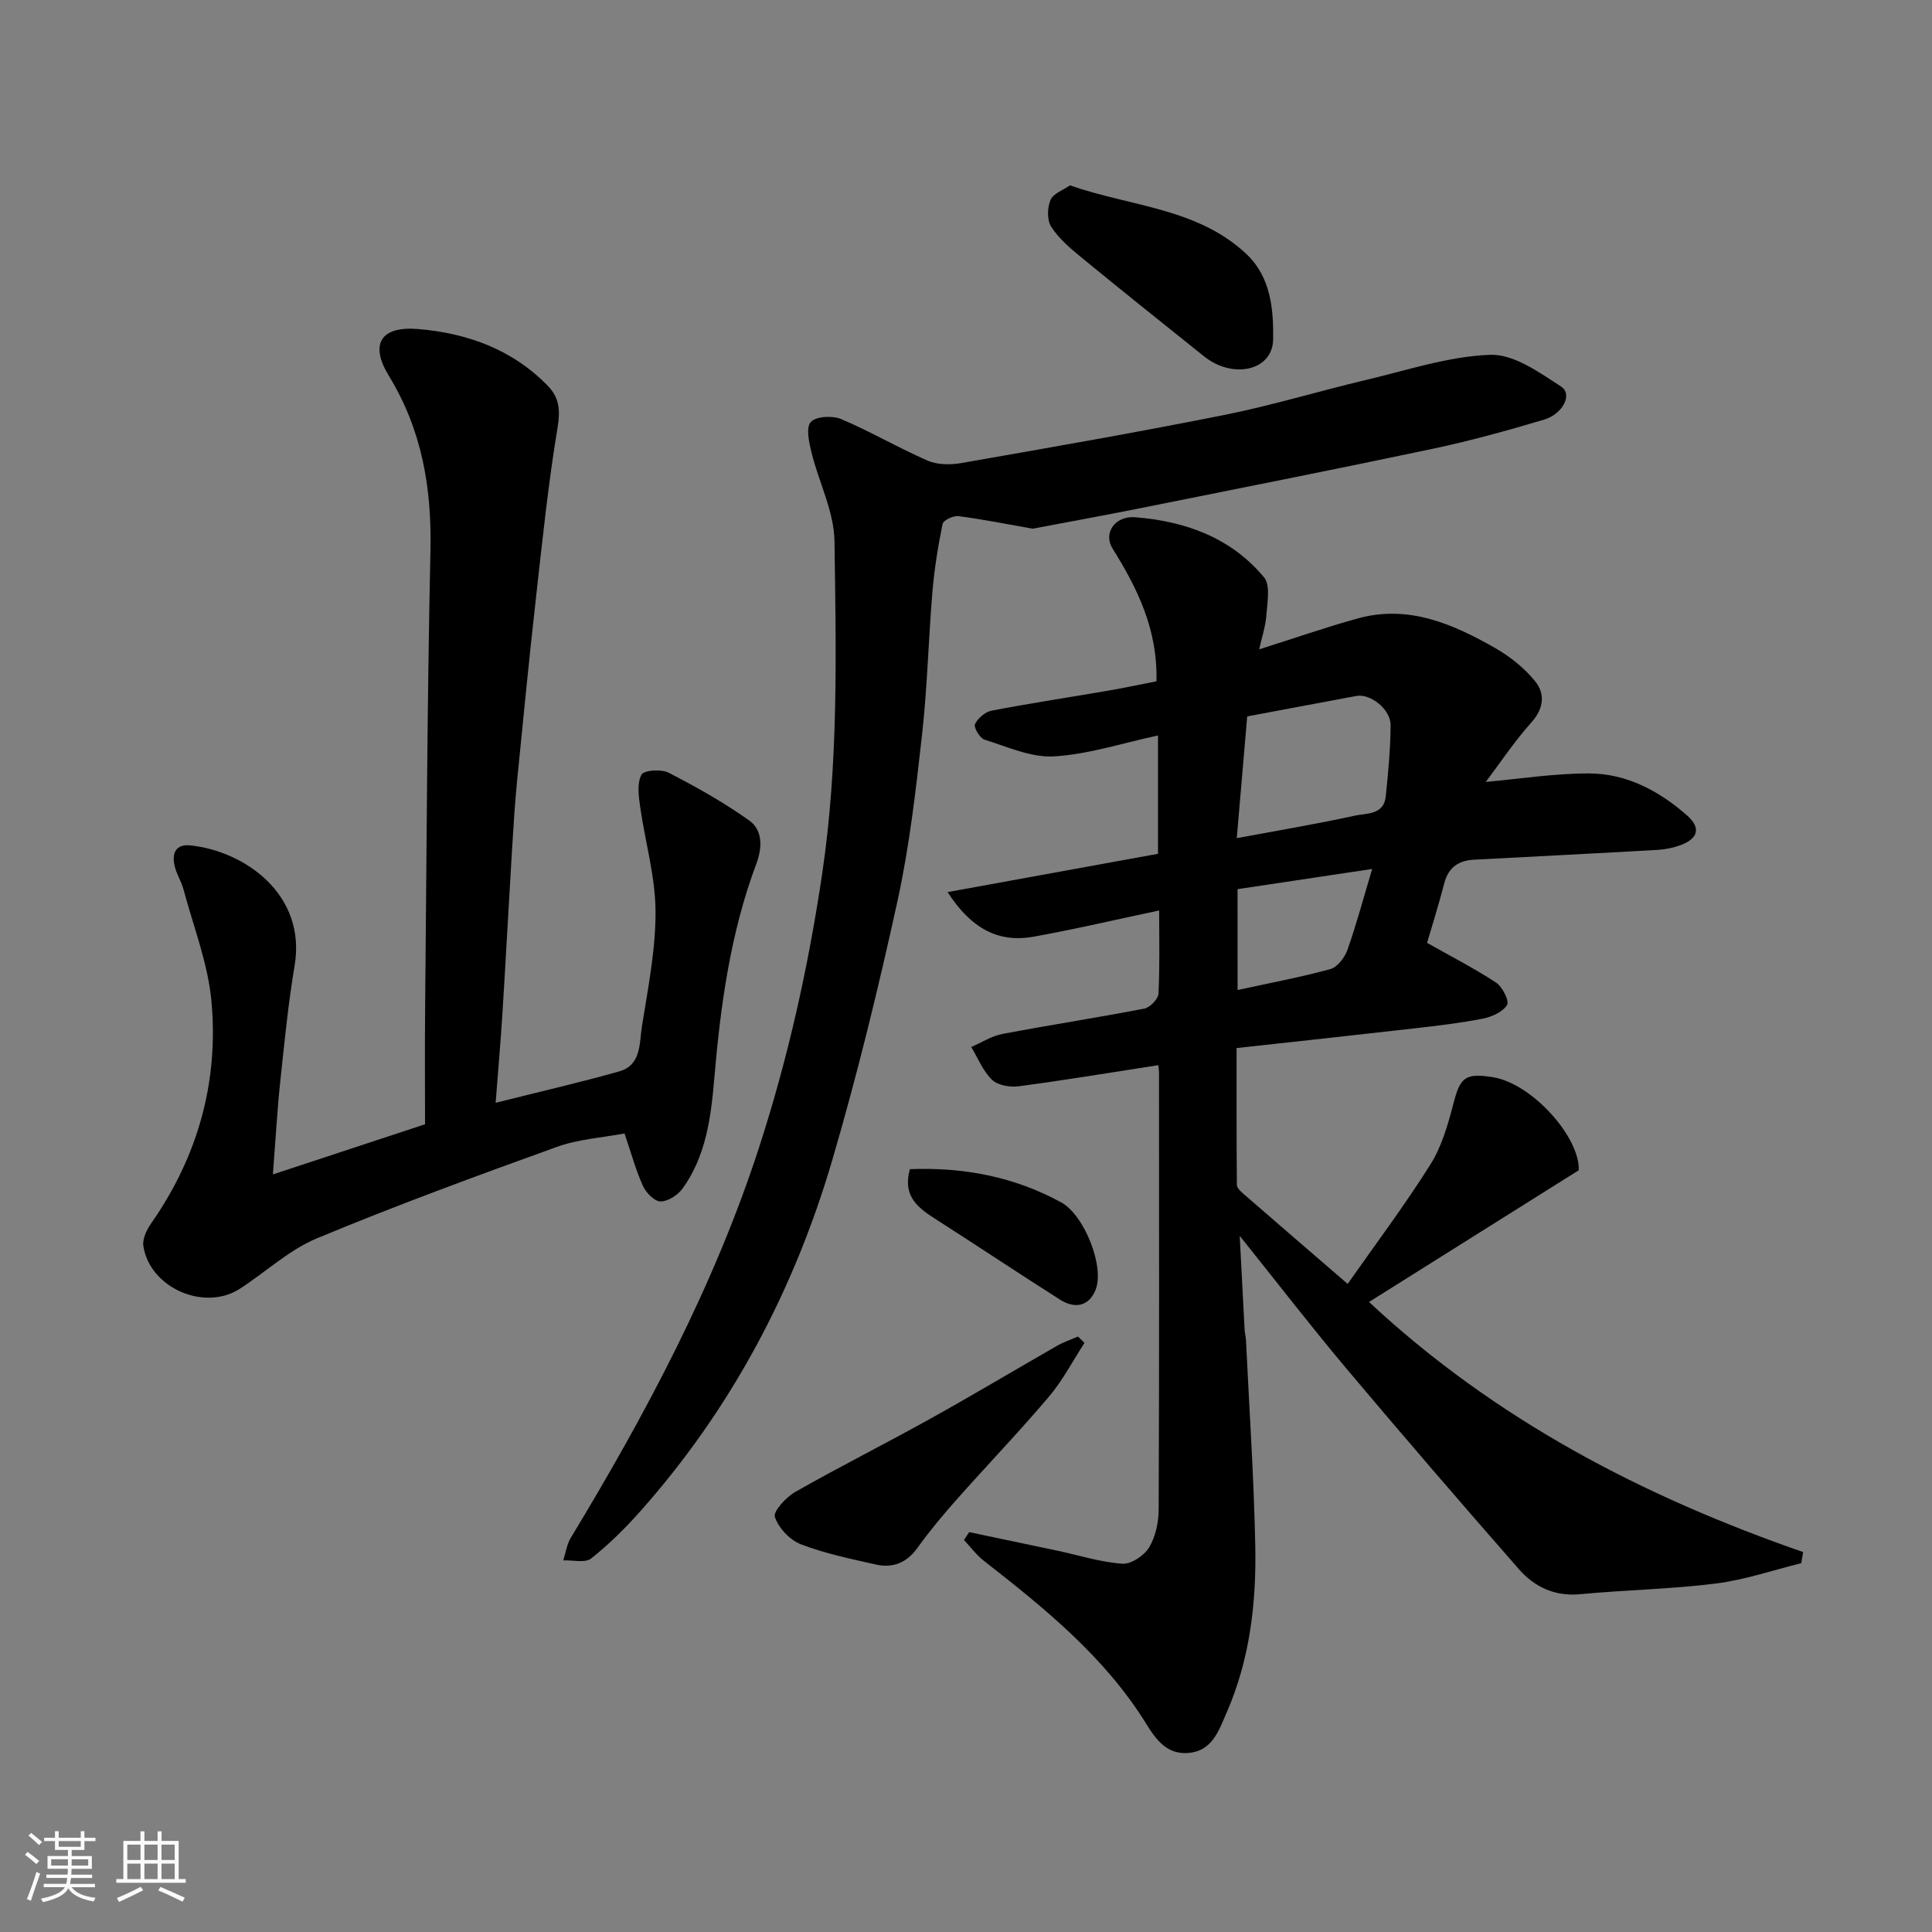
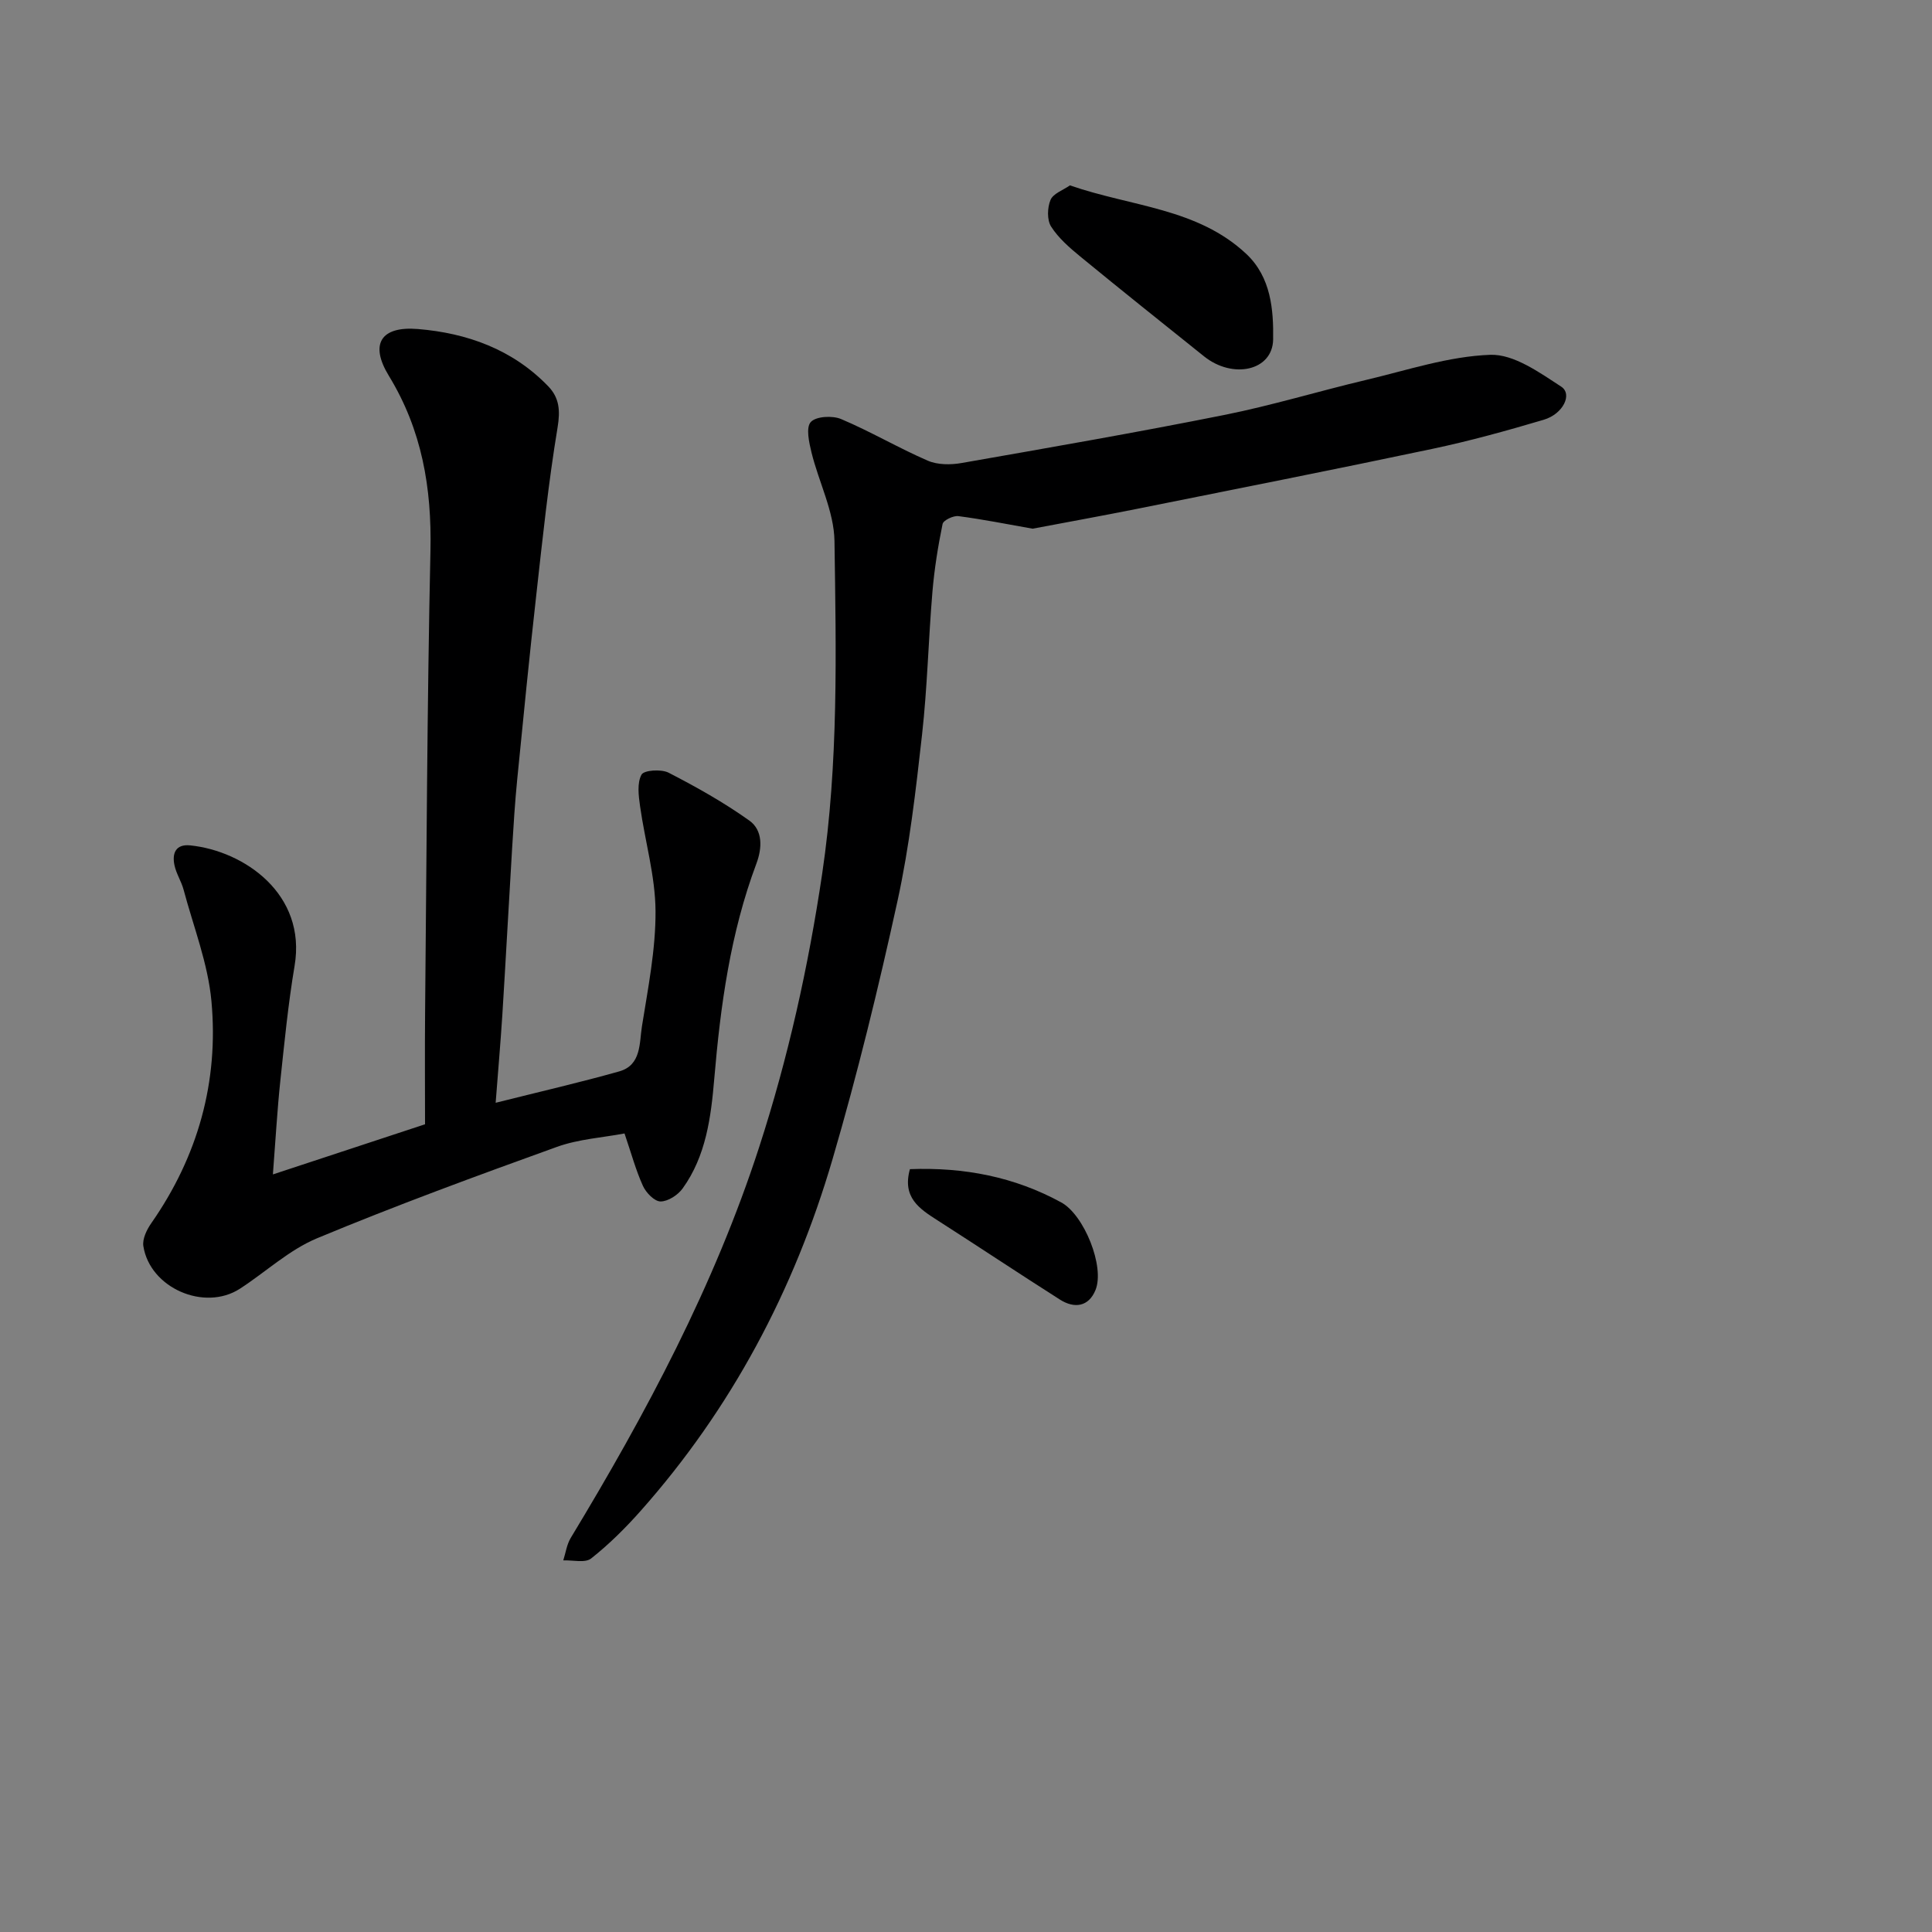
<svg xmlns="http://www.w3.org/2000/svg" enable-background="new 0 0 400 400" viewBox="0 0 400 400">
  <rect x="0" y="0" width="400" height="400" fill="#808080" stroke="none" />
-   <path d="m5.17 384 .55-.58c.85.61 1.65 1.24 2.4 1.87l-.59.64c-.83-.73-1.62-1.38-2.36-1.93m1.22 9.53-.82-.34c.71-1.76 1.37-3.64 1.98-5.63.24.13.5.25.76.36-.6 1.67-1.24 3.54-1.92 5.61m-.5-13.5.57-.54c.56.44 1.31 1.06 2.26 1.87l-.64.64c-.68-.66-1.41-1.32-2.19-1.97m3.25.46h2.24v-1.36h.77v1.36h4.57v-1.36h.76v1.36h2.28v.69h-2.28v1.84h-2.64v1.26h4.18v2.64h-4.21c0 .45-.02.86-.05 1.21h4.32v.69h-4.38c-.04.34-.1.75-.19 1.22h5.15v.69h-4.82c.87 1.19 2.51 1.92 4.93 2.19-.17.31-.3.57-.37.76-2.77-.49-4.52-1.41-5.26-2.76-.56 1.26-2.3 2.23-5.24 2.9-.12-.24-.26-.48-.43-.72 2.73-.55 4.38-1.34 4.96-2.38h-4.38v-.69h4.65c.1-.38.17-.79.21-1.22h-4.32v-.69h4.4c.03-.34.05-.75.05-1.21h-4.2v-2.64h4.23v-1.26h-2.69v-1.84h-2.24zm1.46 4.46v1.29h3.45c.01-.4.02-.57.01-.53v-.32-.45h-3.46zm1.55-2.59h4.57v-1.19h-4.57zm6.11 2.59h-3.42v.77c-.01.19-.01.37-.02.53h3.44z" fill="#fafafa" />
-   <path d="m32.63 379.16h.82v1.98h3.54v7.89h1.46v.78h-14.37v-.78h1.46v-7.89h3.54v-1.98h.82v1.98h2.73zm-3.49 11.48.5.73c-1.61.82-3.28 1.63-5 2.41-.13-.27-.28-.55-.44-.82 1.75-.72 3.4-1.49 4.94-2.32m-2.78-5.55h2.73v-3.18h-2.73zm0 3.95h2.73v-3.2h-2.73zm3.54-3.95h2.73v-3.18h-2.73zm0 3.95h2.73v-3.2h-2.73zm7.89 4.68c-1.84-.92-3.51-1.7-5.02-2.32l.45-.73c1.89.8 3.57 1.55 5.04 2.23zm-1.62-11.81h-2.73v3.18h2.73zm-2.73 7.13h2.73v-3.2h-2.73z" fill="#fafafa" />
  <g fill="#000001">
-     <path d="m239.82 220.53c-9.88 1.53-19.36 3.11-28.88 4.37-1.8.24-4.33-.18-5.54-1.33-1.88-1.8-2.92-4.49-4.31-6.8 2.15-.93 4.21-2.28 6.45-2.7 9.78-1.86 19.62-3.36 29.39-5.25 1.17-.23 2.86-1.98 2.92-3.1.29-5.79.14-11.6.14-17.22-8.9 1.88-17.43 3.9-26.05 5.44-7.3 1.3-12.9-1.73-17.75-9.24 14.87-2.71 29.1-5.3 43.56-7.93 0-8.16 0-16.27 0-24.5-7.24 1.55-14.31 3.89-21.5 4.33-4.73.29-9.68-1.99-14.43-3.47-.96-.3-2.27-2.55-1.96-3.21.59-1.23 2.13-2.54 3.47-2.79 8.01-1.54 16.08-2.75 24.12-4.14 3.48-.6 6.94-1.34 9.98-1.93.28-10.71-3.92-19.21-9.08-27.48-2.01-3.22.51-6.81 4.64-6.49 10.4.81 19.89 4.22 26.72 12.45 1.35 1.63.67 5.17.48 7.8-.17 2.37-.96 4.69-1.49 7.1 7.16-2.26 13.74-4.56 20.45-6.41 10.43-2.87 19.59 1.12 28.34 6.1 3.12 1.78 6.13 4.17 8.37 6.95 2.04 2.53 1.81 5.57-.78 8.46-3.58 4.01-6.58 8.53-9.47 12.35 6.98-.62 14.18-1.78 21.38-1.76 7.76.02 14.48 3.59 20.28 8.68 2.99 2.63 2.25 4.81-1.26 6.14-1.49.56-3.13.91-4.73 1-12.7.73-25.4 1.37-38.1 2.04-3.21.17-5.31 1.59-6.16 4.89-1.18 4.55-2.6 9.04-3.56 12.33 5.02 2.84 9.82 5.29 14.3 8.24 1.31.86 2.76 3.8 2.26 4.62-.89 1.44-3.14 2.45-4.99 2.82-4.64.92-9.36 1.47-14.07 2.01-12.06 1.38-24.12 2.68-36.94 4.09 0 9.54-.02 18.94.06 28.35.01.59.74 1.28 1.28 1.76 7.09 6.16 14.21 12.29 21.66 18.72 5.67-8.09 11.75-16.18 17.12-24.71 2.36-3.74 3.65-8.3 4.78-12.65 1.4-5.37 2.38-6.33 8.05-5.46 8.25 1.26 18.18 12.53 17.89 19.29-14.63 9.19-28.79 18.08-43.42 27.27 26.18 24.41 56.73 40.27 89.88 51.78-.13.77-.26 1.53-.39 2.3-5.88 1.45-11.69 3.46-17.66 4.21-9.3 1.17-18.73 1.32-28.07 2.21-5.29.51-9.49-1.49-12.72-5.17-12.03-13.73-23.95-27.56-35.7-41.52-7.26-8.63-14.15-17.56-22.11-27.5.37 7.26.69 13.4 1.02 19.55.04.65.24 1.3.27 1.95.68 14.2 1.64 28.39 1.93 42.6.24 11.84-1.1 23.55-5.92 34.59-1.63 3.73-2.97 7.94-7.89 8.37-4.4.39-6.69-2.67-8.78-6.05-8.57-13.84-20.98-23.88-33.59-33.72-1.55-1.21-2.76-2.87-4.13-4.32.36-.54.72-1.09 1.08-1.63 6.11 1.29 12.23 2.56 18.34 3.86 4.45.95 8.87 2.37 13.36 2.68 1.82.13 4.53-1.68 5.55-3.37 1.35-2.24 1.97-5.23 1.98-7.9.13-29.99.08-59.98.07-89.98.03-.65-.08-1.3-.14-1.97zm16.24-47c8.44-1.57 16.47-2.91 24.41-4.65 2.42-.53 6.03-.13 6.43-3.96.52-4.91.97-9.84 1.01-14.77.03-3.29-4.18-6.6-7.08-6.06-7.5 1.39-14.99 2.8-22.61 4.23-.72 8.48-1.44 16.78-2.16 25.21zm.17 31.44c6.6-1.44 12.98-2.62 19.22-4.34 1.46-.4 2.97-2.4 3.53-3.99 1.87-5.3 3.32-10.74 5.11-16.73-9.69 1.45-18.89 2.83-27.87 4.18.01 7.45.01 14.06.01 20.88z" />
    <path d="m102.62 228.32c9.24-2.32 17.47-4.21 25.59-6.5 4.6-1.3 4.14-5.87 4.7-9.35 1.26-7.92 2.86-15.92 2.81-23.87-.05-7.23-2.18-14.43-3.2-21.67-.31-2.18-.65-4.81.3-6.55.51-.94 4.1-1.18 5.61-.4 5.75 2.96 11.45 6.16 16.71 9.91 2.83 2.02 2.67 5.7 1.46 8.92-5.38 14.37-7.43 29.34-8.72 44.54-.67 7.89-1.69 15.97-6.55 22.71-.98 1.36-3.02 2.69-4.57 2.69-1.25 0-3-1.8-3.64-3.21-1.47-3.23-2.4-6.7-3.82-10.87-4.53.86-9.5 1.16-14 2.78-16.67 6.01-33.32 12.12-49.68 18.93-5.76 2.4-10.6 6.97-15.94 10.43-7.36 4.77-18.65-.15-20-8.82-.23-1.47.7-3.4 1.64-4.74 9.66-13.84 13.98-29.29 12.46-45.93-.71-7.82-3.72-15.43-5.77-23.12-.46-1.72-1.51-3.3-1.88-5.03-.54-2.49.23-4.46 3.28-4.14 11.16 1.16 24.09 10.09 21.58 24.94-1.33 7.9-2.11 15.91-2.96 23.89-.62 5.86-.95 11.76-1.53 19.29 10.87-3.58 20.45-6.73 31.5-10.38 0-7.17-.06-15.08.01-22.98.31-31.93.42-63.86 1.11-95.78.28-12.98-1.75-24.97-8.61-36.2-4.02-6.57-1.68-10.32 6-9.69 10.21.84 19.62 4.22 26.98 11.84 2.32 2.4 2.53 5.02 1.95 8.54-1.9 11.46-3.11 23.05-4.4 34.6-1.43 12.72-2.69 25.46-3.95 38.2-.47 4.75-.77 9.53-1.06 14.3-.7 11.53-1.31 23.07-2.03 34.6-.38 5.86-.89 11.7-1.38 18.12z" />
    <path d="m213.79 109.46c-5.38-.95-10.34-1.95-15.36-2.6-1.05-.14-3.13.86-3.28 1.63-.95 4.63-1.7 9.32-2.1 14.03-.83 9.85-1.05 19.76-2.15 29.58-1.29 11.53-2.61 23.12-5.08 34.43-3.93 17.94-8.29 35.83-13.45 53.46-7.93 27.1-20.93 51.65-39.78 72.88-3.13 3.52-6.52 6.89-10.21 9.8-1.25.98-3.8.31-5.76.39.5-1.56.72-3.29 1.55-4.66 15.57-25.74 29.69-52.17 39.01-80.91 5.99-18.47 10.18-37.31 13.04-56.57 3.41-22.94 2.88-45.92 2.55-68.9-.09-6.12-3.24-12.17-4.75-18.31-.51-2.09-1.2-5.18-.16-6.33 1.07-1.19 4.48-1.38 6.28-.62 6.11 2.58 11.86 5.98 17.95 8.62 2.04.88 4.75.88 7.01.48 18.14-3.18 36.29-6.33 54.34-9.94 9.88-1.97 19.55-4.93 29.36-7.25 8.54-2.02 17.11-4.9 25.75-5.21 4.85-.17 10.17 3.65 14.68 6.59 2.39 1.56.4 5.67-3.63 6.86-7.62 2.26-15.31 4.39-23.08 6.03-20.4 4.31-40.86 8.35-61.3 12.45-7.23 1.44-14.45 2.75-21.43 4.07z" />
-     <path d="m224.53 278.03c-2.43 3.74-4.51 7.78-7.37 11.15-6.19 7.3-12.83 14.21-19.18 21.38-2.82 3.18-5.56 6.47-8.04 9.92-2.22 3.09-5.09 4.23-8.59 3.44-5.23-1.18-10.54-2.27-15.51-4.18-2.29-.88-4.66-3.38-5.41-5.67-.39-1.18 2.33-4.11 4.25-5.2 9.2-5.23 18.67-9.99 27.92-15.13 8.84-4.91 17.52-10.11 26.29-15.13 1.35-.77 2.86-1.27 4.3-1.89.45.43.9.87 1.34 1.31z" />
    <path d="m221.52 38.38c12.71 4.42 26.38 4.68 36.52 14.2 5.12 4.81 5.64 11.57 5.55 17.69-.1 6.51-8.35 8.27-14.29 3.52-8.57-6.86-17.15-13.71-25.64-20.68-2.23-1.83-4.52-3.82-6.04-6.2-.87-1.37-.79-3.92-.12-5.52.55-1.32 2.6-2.02 4.02-3.01z" />
    <path d="m188.39 242.06c11.23-.42 21.66 1.59 31.35 6.9 4.72 2.59 9.04 13.31 7.07 18.13-1.41 3.46-4.35 3.88-7.34 1.99-8.51-5.41-16.9-11-25.38-16.43-3.73-2.39-7.34-4.72-5.7-10.59z" />
  </g>
</svg>